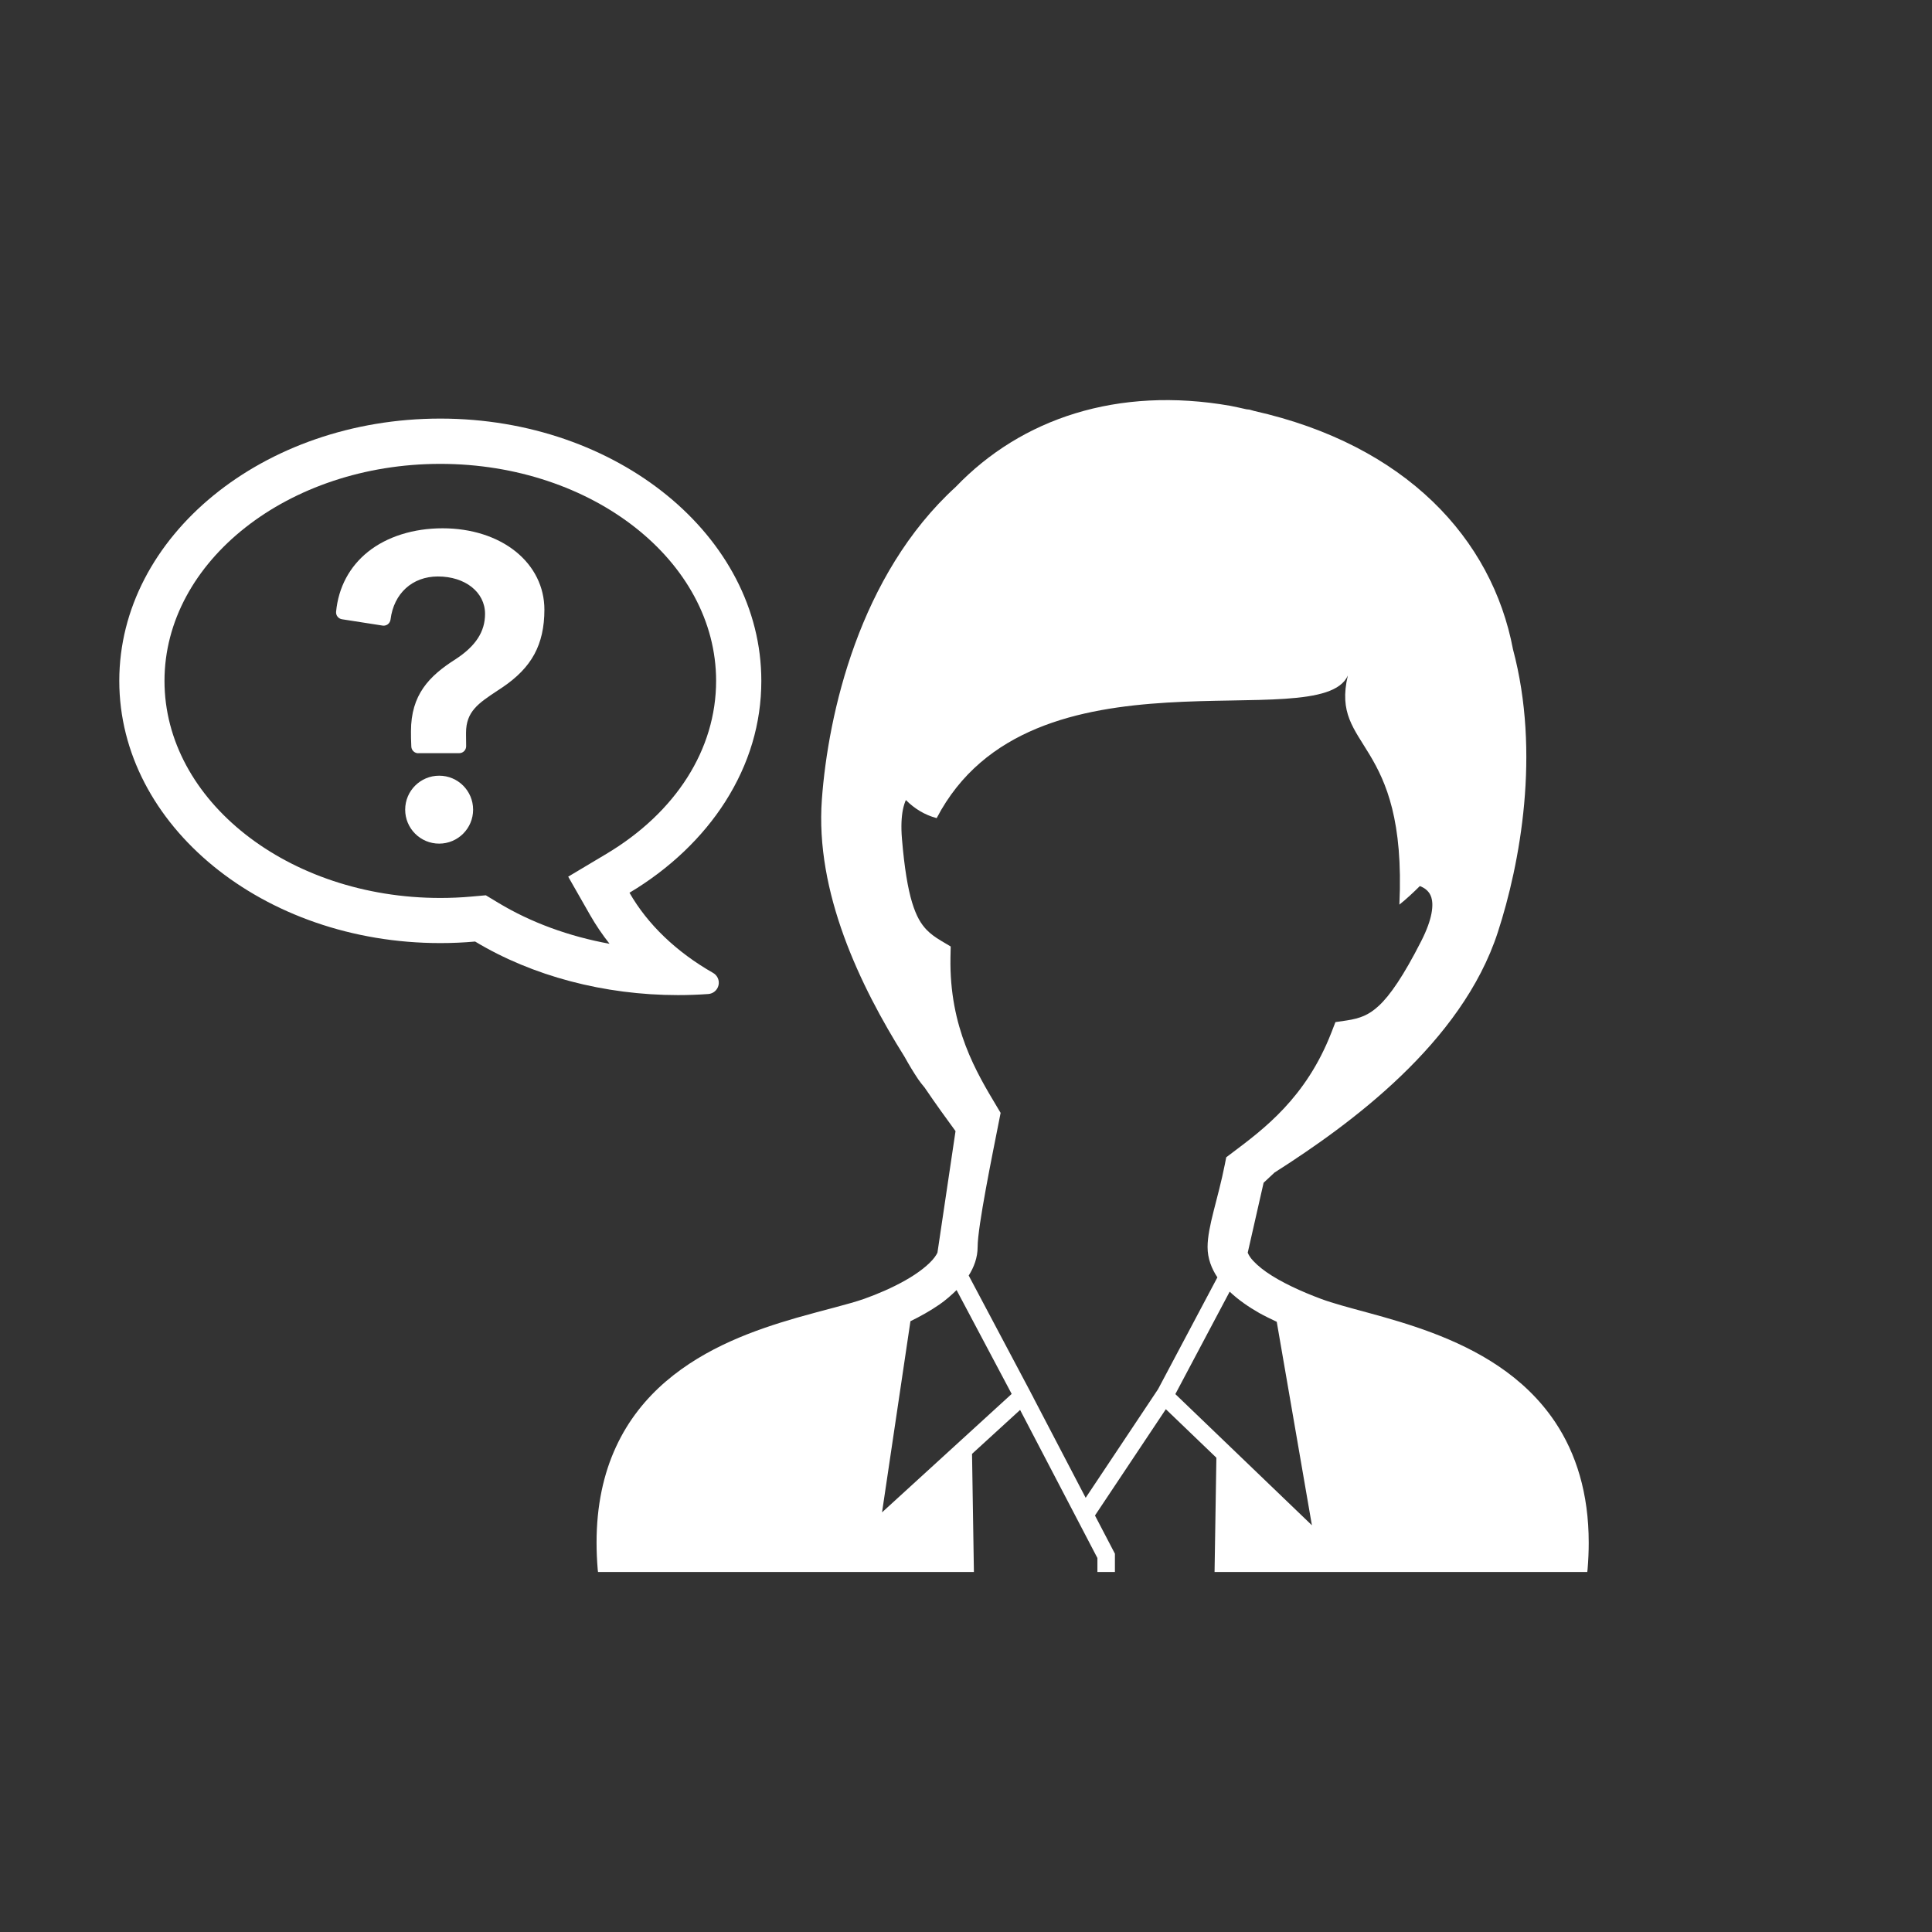
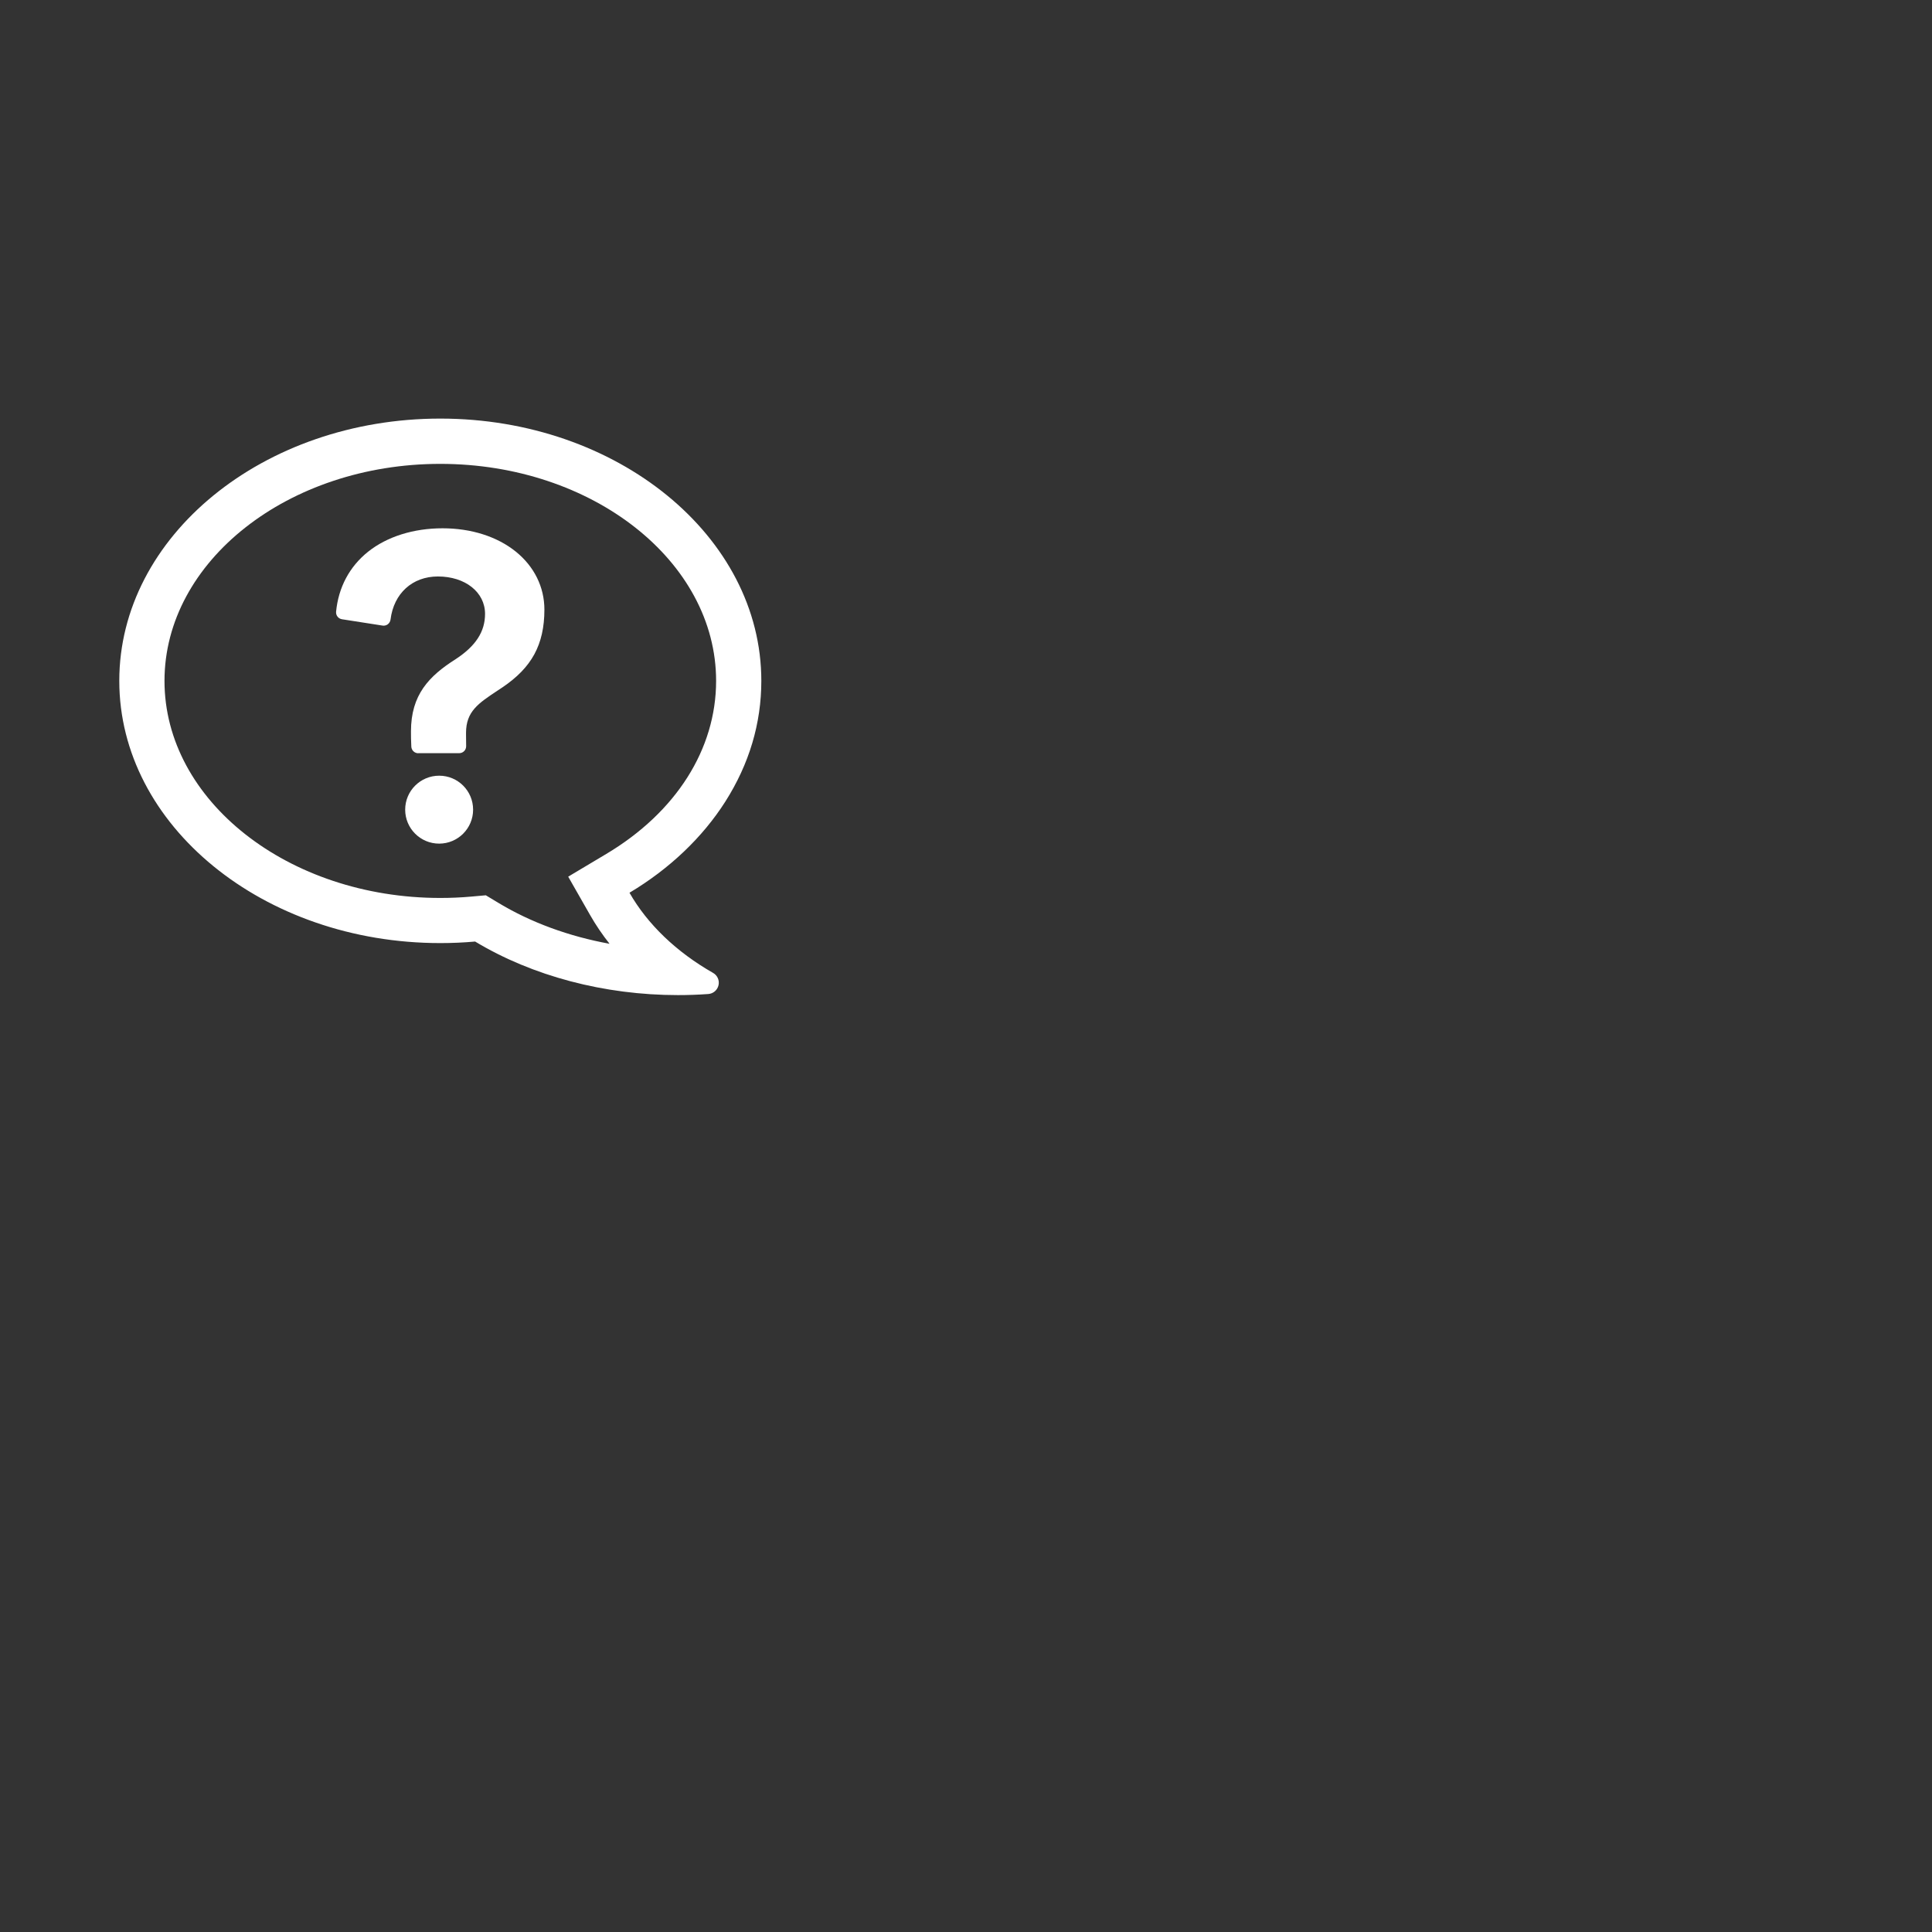
<svg xmlns="http://www.w3.org/2000/svg" xmlns:xlink="http://www.w3.org/1999/xlink" version="1.1" id="レイヤー_1" x="0px" y="0px" viewBox="0 0 50 50" style="enable-background:new 0 0 50 50;" xml:space="preserve">
  <rect x="0" y="0" width="50" height="50" fill="#333333" stroke="none" />
  <style type="text/css">
	.st0{fill:#FFFFFF;}
	.st1{fill-rule:evenodd;clip-rule:evenodd;fill:#FFFFFF;}
	.st2{clip-path:url(#SVGID_2_);}
</style>
  <g>
    <g>
      <path class="st0" d="M18.772,20.744c0.617-0.971,0.931-2.022,0.931-3.124    c0-3.742-3.727-6.787-8.308-6.787s-8.308,3.045-8.308,6.787    c0,3.742,3.727,6.787,8.308,6.787c0.297,0,0.6-0.013,0.901-0.04h0    c1.481,0.893,3.345,1.386,5.249,1.386c0.26,0,0.524-0.009,0.785-0.028    c0.129-0.009,0.236-0.101,0.265-0.227c0.029-0.126-0.028-0.255-0.14-0.319    c-0.95-0.541-1.698-1.259-2.164-2.075    C17.325,22.487,18.183,21.671,18.772,20.744z M15.69,22.1l-0.985,0.588    l0.569,0.997c0.146,0.256,0.314,0.503,0.501,0.74    c-1.049-0.191-2.035-0.551-2.875-1.058l-0.327-0.197l-0.38,0.034    c-0.266,0.024-0.535,0.035-0.798,0.035c-3.936,0-7.138-2.52-7.138-5.617    c0-3.097,3.202-5.617,7.138-5.617c3.936,0,7.138,2.52,7.138,5.617    C18.532,19.389,17.497,21.022,15.69,22.1z" />
      <g>
        <path class="st1" d="M10.825,19.494c-0.095,0-0.174-0.074-0.18-0.169     c-0.009-0.148-0.009-0.305-0.009-0.398c0-0.943,0.463-1.429,1.158-1.869     c0.518-0.339,0.759-0.711,0.759-1.171c0-0.561-0.513-0.968-1.22-0.968     c-0.661,0-1.142,0.438-1.226,1.115c-0.006,0.048-0.032,0.092-0.07,0.122     c-0.031,0.023-0.07,0.036-0.108,0.036c-0.009,0-0.018-0.001-0.028-0.002     l-1.051-0.164c-0.094-0.015-0.161-0.1-0.152-0.195     c0.061-0.631,0.347-1.167,0.826-1.551c0.491-0.392,1.176-0.608,1.93-0.608     c0.739,0,1.411,0.214,1.893,0.602c0.479,0.386,0.742,0.919,0.742,1.502     c0,0.455-0.085,0.833-0.259,1.154c-0.176,0.324-0.442,0.599-0.835,0.864     c-0.043,0.029-0.085,0.057-0.127,0.084c-0.487,0.323-0.807,0.535-0.807,1.087     v0.05c0,0.08,0,0.189,0.003,0.293c0.001,0.048-0.017,0.096-0.051,0.13     c-0.034,0.035-0.081,0.054-0.129,0.054H10.825z" />
        <path class="st1" d="M12.244,20.954c0,0.486-0.394,0.879-0.879,0.879     c-0.486,0-0.879-0.394-0.879-0.879c0-0.486,0.394-0.879,0.879-0.879     C11.851,20.074,12.244,20.468,12.244,20.954z" />
      </g>
    </g>
    <g>
      <g>
        <defs>
          <rect id="SVGID_1_" x="5.898" y="5.041" width="43.102" height="35.642" />
        </defs>
        <clipPath id="SVGID_2_">
          <use xlink:href="#SVGID_1_" style="overflow:visible;" />
        </clipPath>
        <g class="st2">
-           <path class="st0" d="M40.249,36.806c-0.809-1.211-2.037-1.88-3.191-2.316      c-0.579-0.218-1.144-0.378-1.643-0.514c-0.498-0.135-0.93-0.25-1.221-0.359      c-0.509-0.189-1.046-0.434-1.421-0.697c-0.187-0.131-0.332-0.266-0.415-0.38      c-0.033-0.046-0.051-0.083-0.067-0.12l0.411-1.81      c0,0,0.109-0.103,0.282-0.264c1.949-1.241,4.845-3.348,5.779-6.218      c0.579-1.779,1.109-4.639,0.393-7.324c-0.541-2.859-2.768-5.287-6.703-6.17      c-0.039-0.01-0.075-0.023-0.115-0.033c-0.028-0.004-0.054-0.005-0.081-0.009      c-0.139-0.029-0.271-0.063-0.413-0.089c-2.911-0.511-5.409,0.324-7.109,2.097      c-2.498,2.28-3.302,5.874-3.465,8.088c-0.177,2.399,0.984,4.818,2.137,6.657      c0.112,0.201,0.228,0.396,0.353,0.582c0.042,0.063,0.102,0.139,0.169,0.219      c0.289,0.426,0.562,0.802,0.8,1.127l-0.468,3.146      c-0.018,0.036-0.04,0.075-0.075,0.121c-0.137,0.184-0.42,0.407-0.757,0.596      c-0.336,0.191-0.722,0.356-1.06,0.476c-0.397,0.141-1.037,0.287-1.753,0.492      c-1.077,0.312-2.35,0.76-3.385,1.648c-0.517,0.444-0.971,1.002-1.29,1.695      c-0.32,0.692-0.503,1.515-0.502,2.479c0,0.223,0.01,0.455,0.03,0.694      c0.015,0.167,0.078,0.304,0.153,0.416c0.143,0.209,0.331,0.365,0.568,0.524      c0.415,0.274,0.989,0.542,1.725,0.806c2.201,0.785,5.846,1.504,10.363,1.505      c3.669,0,6.767-0.476,8.977-1.075c1.106-0.3,1.989-0.629,2.627-0.956      c0.319-0.166,0.578-0.328,0.783-0.507c0.103-0.09,0.193-0.185,0.268-0.297      c0.074-0.112,0.139-0.249,0.153-0.416c0.02-0.239,0.03-0.47,0.03-0.692      C41.117,38.646,40.787,37.612,40.249,36.806z M24.598,24.785l0.006-0.29      l-0.249-0.148c-0.158-0.094-0.276-0.182-0.374-0.283      c-0.144-0.151-0.264-0.342-0.376-0.707c-0.11-0.363-0.199-0.89-0.262-1.642      c-0.028-0.328-0.012-0.577,0.023-0.756c0.022-0.108,0.049-0.19,0.078-0.254      c0.222,0.222,0.485,0.385,0.797,0.468c2.436-4.668,9.921-2.075,10.641-3.69      c-0.46,1.938,1.537,1.58,1.334,5.929c0.185-0.149,0.359-0.311,0.53-0.481      c0.059,0.023,0.132,0.06,0.184,0.112c0.049,0.047,0.086,0.098,0.113,0.182      c0.026,0.085,0.042,0.215,0.002,0.423c-0.035,0.18-0.115,0.416-0.265,0.71      c-0.456,0.897-0.807,1.402-1.089,1.665c-0.142,0.133-0.262,0.21-0.391,0.267      c-0.129,0.056-0.271,0.093-0.453,0.12l-0.286,0.042l-0.105,0.271      c-0.658,1.691-1.755,2.5-2.568,3.112l-0.153,0.115l-0.037,0.188      c-0.175,0.889-0.446,1.604-0.446,2.134c-0.001,0.296,0.105,0.563,0.254,0.786      l-1.536,2.895l-1.873,2.81l-1.352-2.59l0.001-0.001l-0.065-0.122l-0.016-0.032      l-1.595-3.007c0.134-0.212,0.231-0.461,0.231-0.74      c0-0.529,0.383-2.393,0.558-3.282l0.037-0.188l-0.098-0.164      C25.276,27.763,24.567,26.599,24.598,24.785z M23.562,34.193      c0.259-0.127,0.516-0.27,0.753-0.434c0.16-0.112,0.305-0.238,0.441-0.372      l1.426,2.688l-3.355,3.065L23.562,34.193z M28.401,42.875      c-0.042,0-0.082,0.002-0.124,0.002c-1.072,0-2.086-0.046-3.048-0.12v-0.527      l-0.073-4.604l1.244-1.137l2.001,3.833V42.875z M31.408,42.23v0.524      c-0.81,0.064-1.665,0.103-2.554,0.116v-2.66l-0.516-0.989l1.834-2.751      l1.308,1.256L31.408,42.23z M30.418,36.079l1.406-2.651      c0.224,0.213,0.486,0.393,0.766,0.553c0.146,0.082,0.3,0.154,0.452,0.227      l0.91,5.266L30.418,36.079z" />
-           <path class="st0" d="M27.39,41.569c0.204,0,0.368-0.165,0.368-0.368      c0-0.204-0.165-0.368-0.368-0.368c-0.204,0-0.368,0.165-0.368,0.368      C27.022,41.404,27.187,41.569,27.39,41.569z" />
-         </g>
+           </g>
      </g>
    </g>
  </g>
</svg>